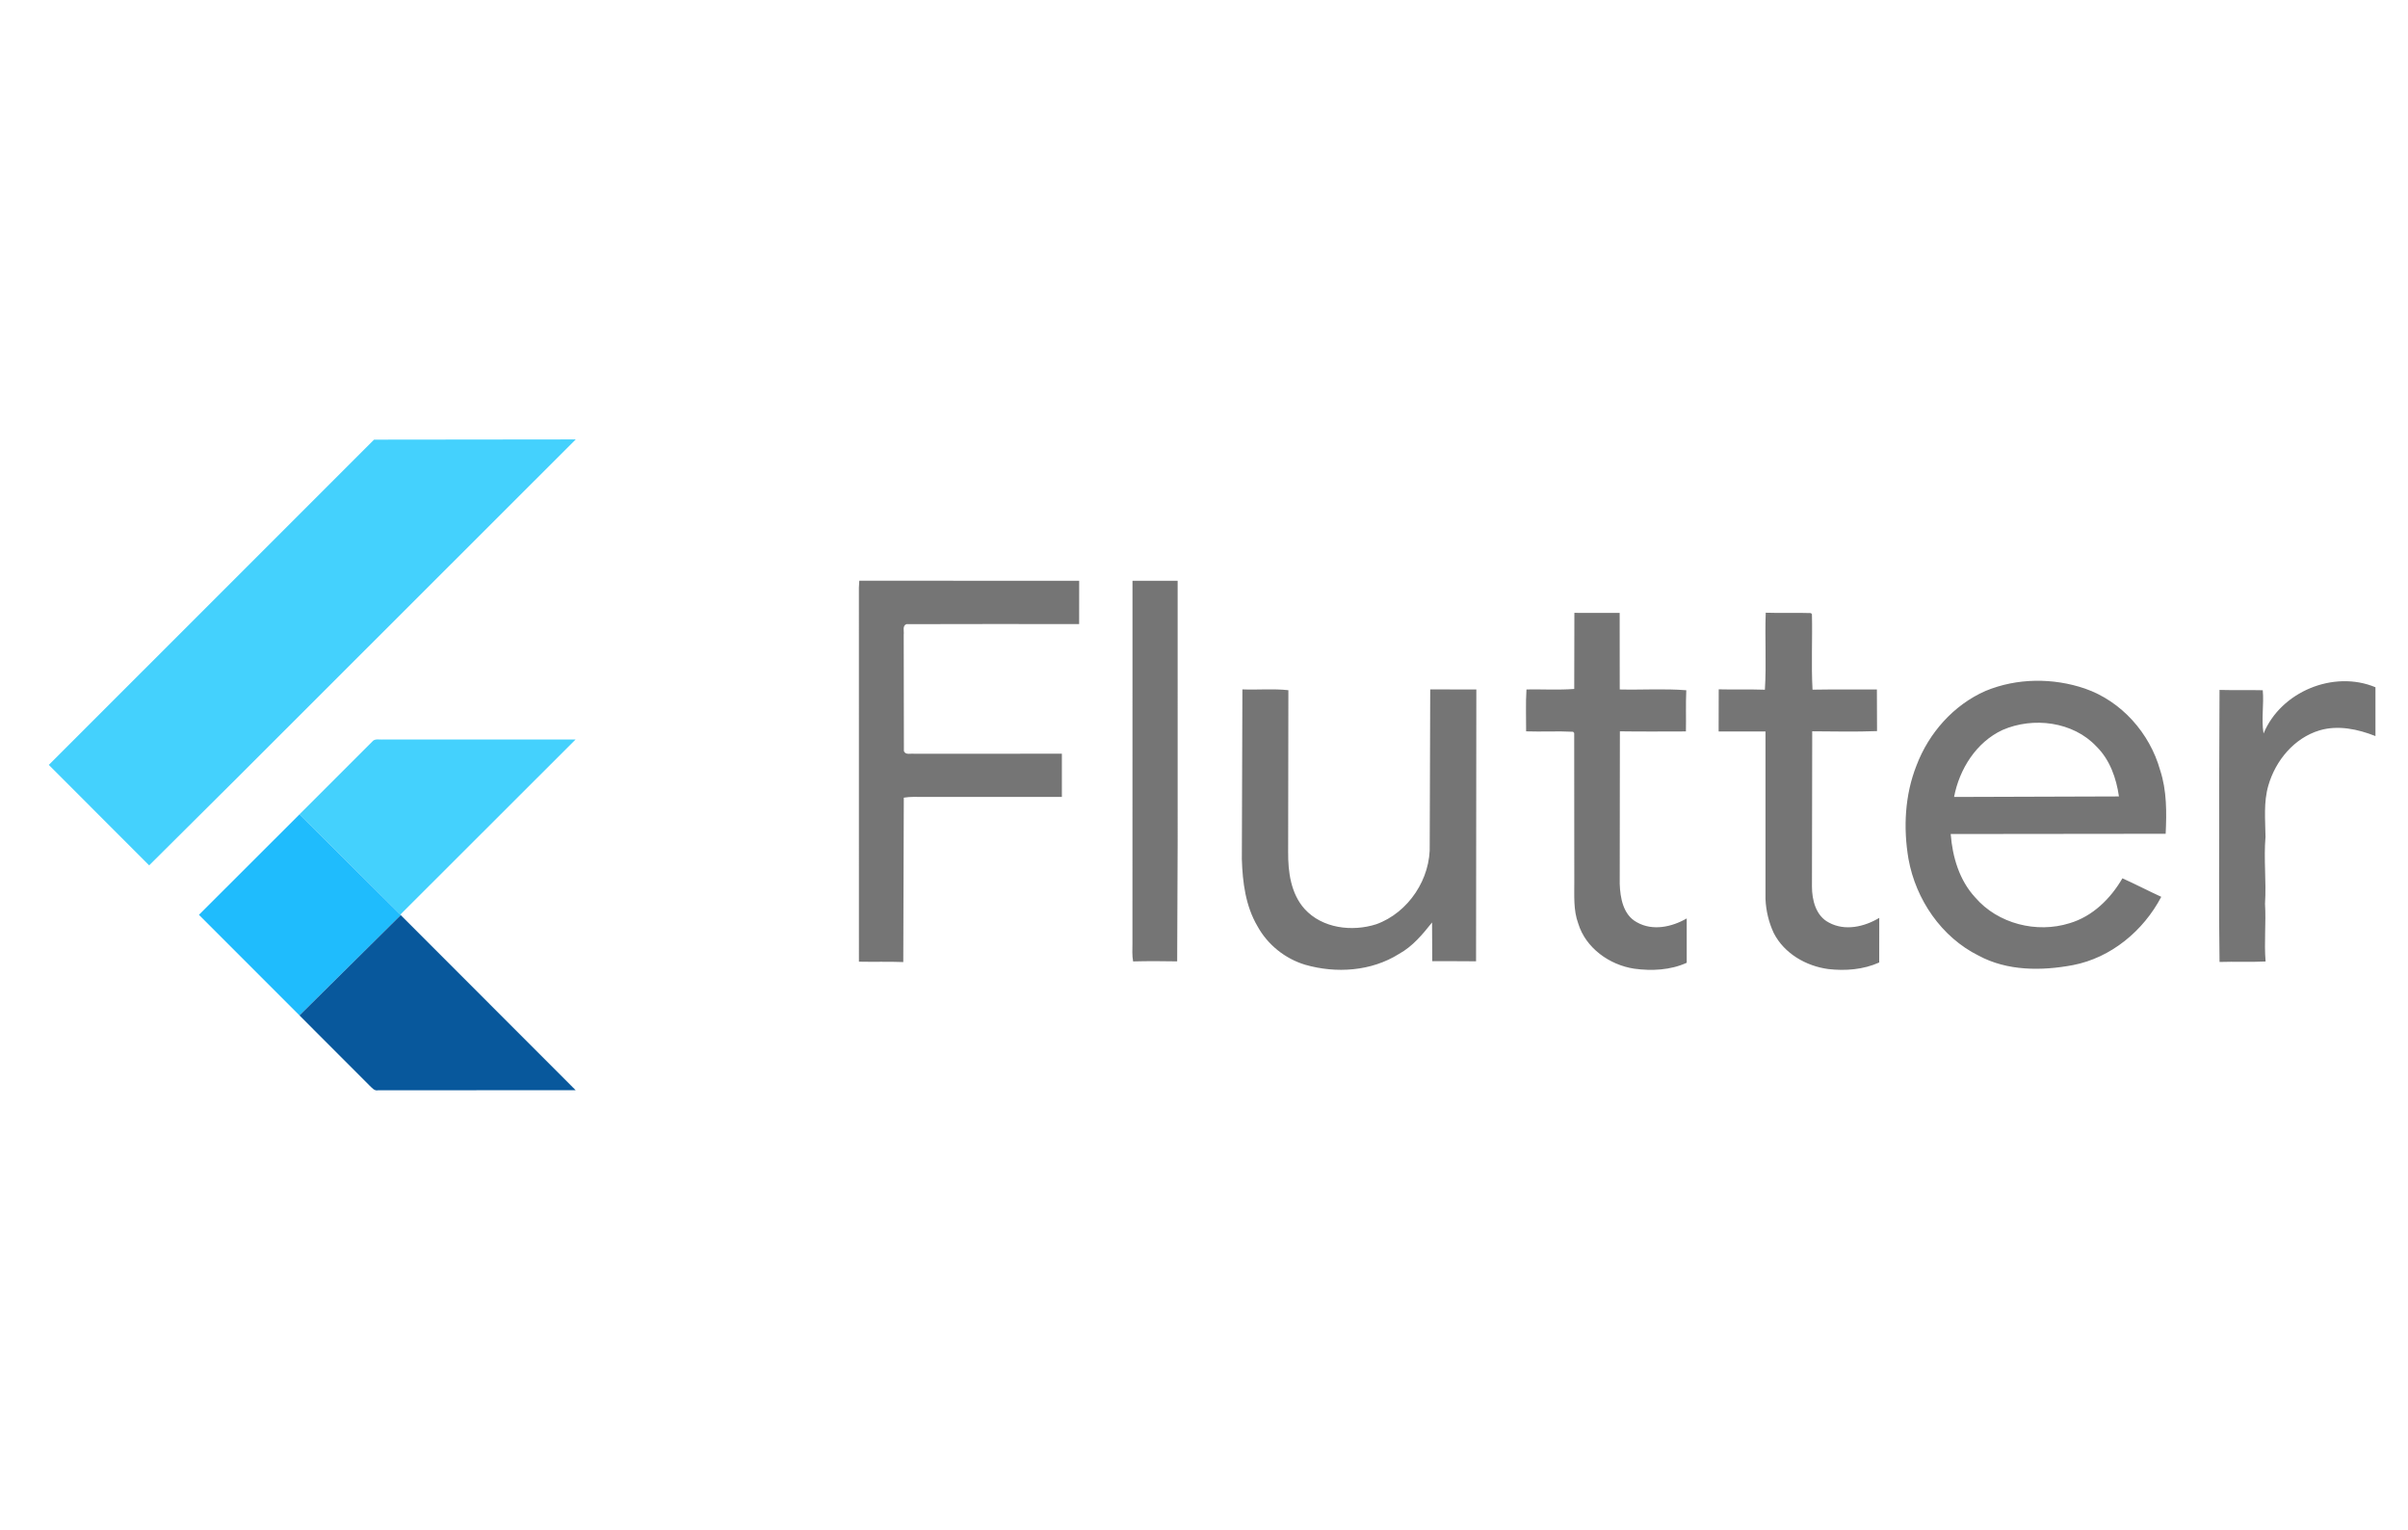
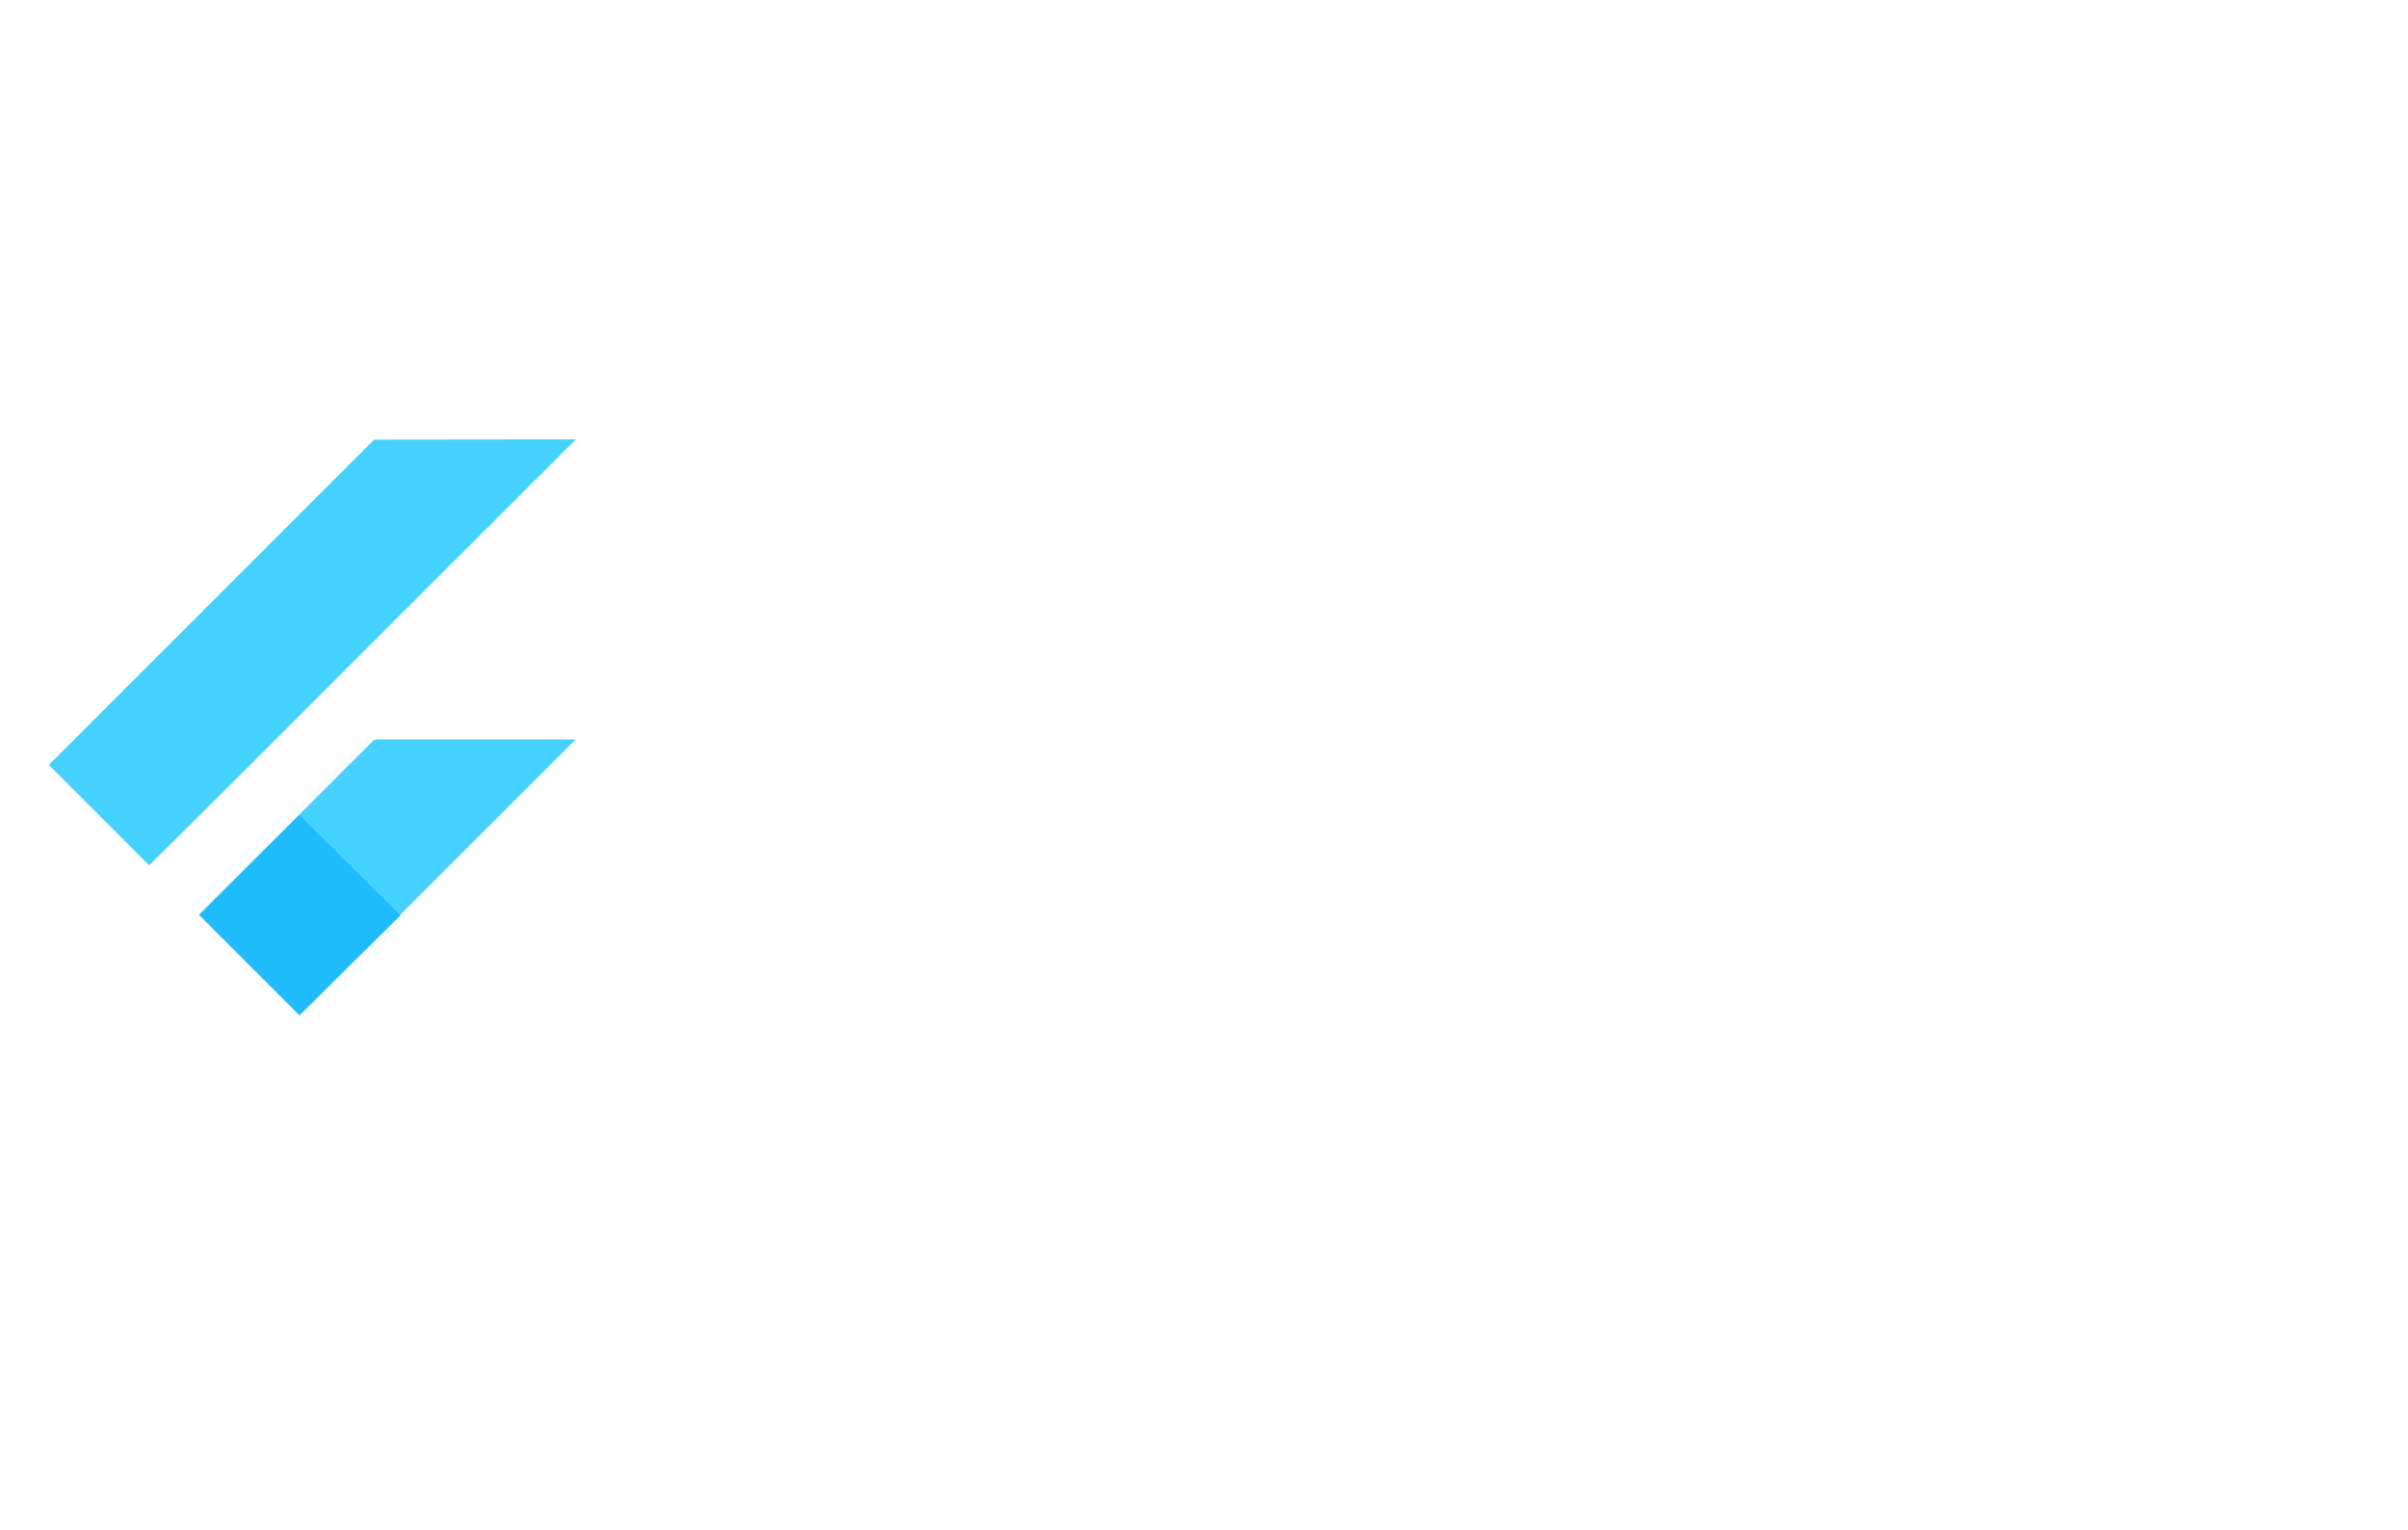
<svg xmlns="http://www.w3.org/2000/svg" width="148" height="94" viewBox="0 0 148 94" fill="none">
-   <path d="M22.99 27.014L35.387 27L14.588 47.783L9.167 53.172L3 46.999L22.99 27.014ZM22.874 45.571C23.035 45.358 23.331 45.463 23.556 45.436L35.376 45.439L24.603 56.199L18.404 50.039L22.874 45.571Z" fill="#44D1FD" />
-   <path opacity="0.54" d="M52.813 35.682L66.328 35.686L66.326 38.346C62.791 38.346 59.254 38.336 55.717 38.351C55.447 38.441 55.575 38.779 55.544 38.987L55.555 46.142C55.644 46.411 55.984 46.282 56.194 46.315L65.265 46.311V48.968C62.445 48.967 59.626 48.967 56.806 48.968C56.387 48.967 55.963 48.941 55.549 49.012L55.517 59.113C54.608 59.077 53.7 59.11 52.791 59.09L52.789 36.111L52.813 35.682ZM69.605 35.686H72.38L72.381 51.584L72.351 59.071C71.448 59.054 70.544 59.05 69.643 59.074C69.573 58.704 69.602 58.327 69.602 57.954L69.605 35.686ZM96.764 37.657L99.548 37.659L99.552 42.364C100.914 42.397 102.283 42.303 103.642 42.411C103.604 43.254 103.636 44.098 103.62 44.942C102.266 44.945 100.914 44.956 99.561 44.936L99.551 54.306C99.58 55.174 99.765 56.222 100.609 56.67C101.573 57.218 102.757 56.96 103.669 56.432V59.157C102.664 59.613 101.518 59.667 100.439 59.52C98.918 59.288 97.461 58.251 97.001 56.744C96.695 55.919 96.765 55.028 96.759 54.166L96.753 45.041L96.685 44.963C95.724 44.912 94.76 44.971 93.798 44.937C93.804 44.078 93.764 43.219 93.819 42.362C94.797 42.345 95.779 42.406 96.755 42.332L96.764 37.657ZM108.525 37.648C109.451 37.68 110.377 37.638 111.301 37.67L111.365 37.739C111.4 39.284 111.318 40.834 111.401 42.376C112.72 42.352 114.04 42.371 115.357 42.364L115.366 44.922C114.04 44.972 112.708 44.942 111.382 44.934L111.366 54.466C111.365 55.297 111.605 56.278 112.408 56.687C113.393 57.224 114.588 56.948 115.503 56.398L115.5 59.139C114.524 59.579 113.423 59.664 112.37 59.543C111.002 59.361 109.663 58.588 109.021 57.336C108.712 56.681 108.539 55.955 108.51 55.231V44.945C107.549 44.944 106.589 44.948 105.63 44.945L105.636 42.355C106.582 42.38 107.528 42.347 108.473 42.379C108.573 40.806 108.466 39.224 108.525 37.648ZM122.038 42.452C123.959 41.655 126.177 41.64 128.14 42.307C130.388 43.083 132.127 45.044 132.765 47.319C133.182 48.58 133.166 49.92 133.106 51.231L119.893 51.245C120.002 52.651 120.422 54.086 121.4 55.142C122.789 56.761 125.18 57.362 127.199 56.726C128.615 56.309 129.72 55.219 130.447 53.967C131.251 54.327 132.033 54.737 132.835 55.105C131.739 57.194 129.746 58.852 127.403 59.301C125.48 59.661 123.376 59.67 121.613 58.72C119.323 57.584 117.748 55.269 117.299 52.78C116.972 50.868 117.074 48.845 117.793 47.03C118.548 45.038 120.073 43.312 122.038 42.452ZM123.083 44.851C121.467 45.598 120.426 47.256 120.101 48.968L130.234 48.936C130.074 47.818 129.676 46.681 128.856 45.872C127.42 44.333 124.966 44.033 123.083 44.851ZM139.122 45.071C140.18 42.502 143.43 41.153 146 42.228V45.227C144.921 44.802 143.711 44.54 142.571 44.875C141.013 45.338 139.861 46.727 139.42 48.255C139.116 49.287 139.23 50.364 139.242 51.422C139.124 52.791 139.301 54.161 139.212 55.53C139.284 56.712 139.148 57.895 139.248 59.078C138.304 59.124 137.36 59.075 136.417 59.107C136.362 55.539 136.409 51.97 136.394 48.401L136.416 42.392C137.3 42.417 138.187 42.389 139.073 42.411C139.154 43.297 138.975 44.188 139.122 45.071ZM76.36 42.359C77.301 42.398 78.249 42.303 79.186 42.409L79.172 52.355C79.163 53.571 79.336 54.899 80.177 55.843C81.263 57.045 83.101 57.265 84.585 56.79C86.569 56.08 87.954 53.979 87.873 51.879L87.904 42.359L90.738 42.365L90.721 59.066C89.822 59.051 88.925 59.066 88.028 59.056L88.017 56.679C87.436 57.409 86.826 58.148 85.993 58.608C84.286 59.684 82.122 59.827 80.211 59.276C78.978 58.904 77.905 58.04 77.287 56.911C76.554 55.67 76.369 54.202 76.326 52.788L76.36 42.359Z" fill="black" />
+   <path d="M22.99 27.014L35.387 27L14.588 47.783L9.167 53.172L3 46.999L22.99 27.014M22.874 45.571C23.035 45.358 23.331 45.463 23.556 45.436L35.376 45.439L24.603 56.199L18.404 50.039L22.874 45.571Z" fill="#44D1FD" />
  <path d="M12.227 56.21L18.406 50.039L24.605 56.199L24.631 56.226L18.408 62.391L12.227 56.21Z" fill="#1FBCFD" />
-   <path d="M18.406 62.391L24.63 56.227L35.381 66.986C31.331 66.995 27.283 66.983 23.235 66.992C23.004 67.044 22.861 66.833 22.714 66.703L18.406 62.391Z" fill="#08589C" />
</svg>